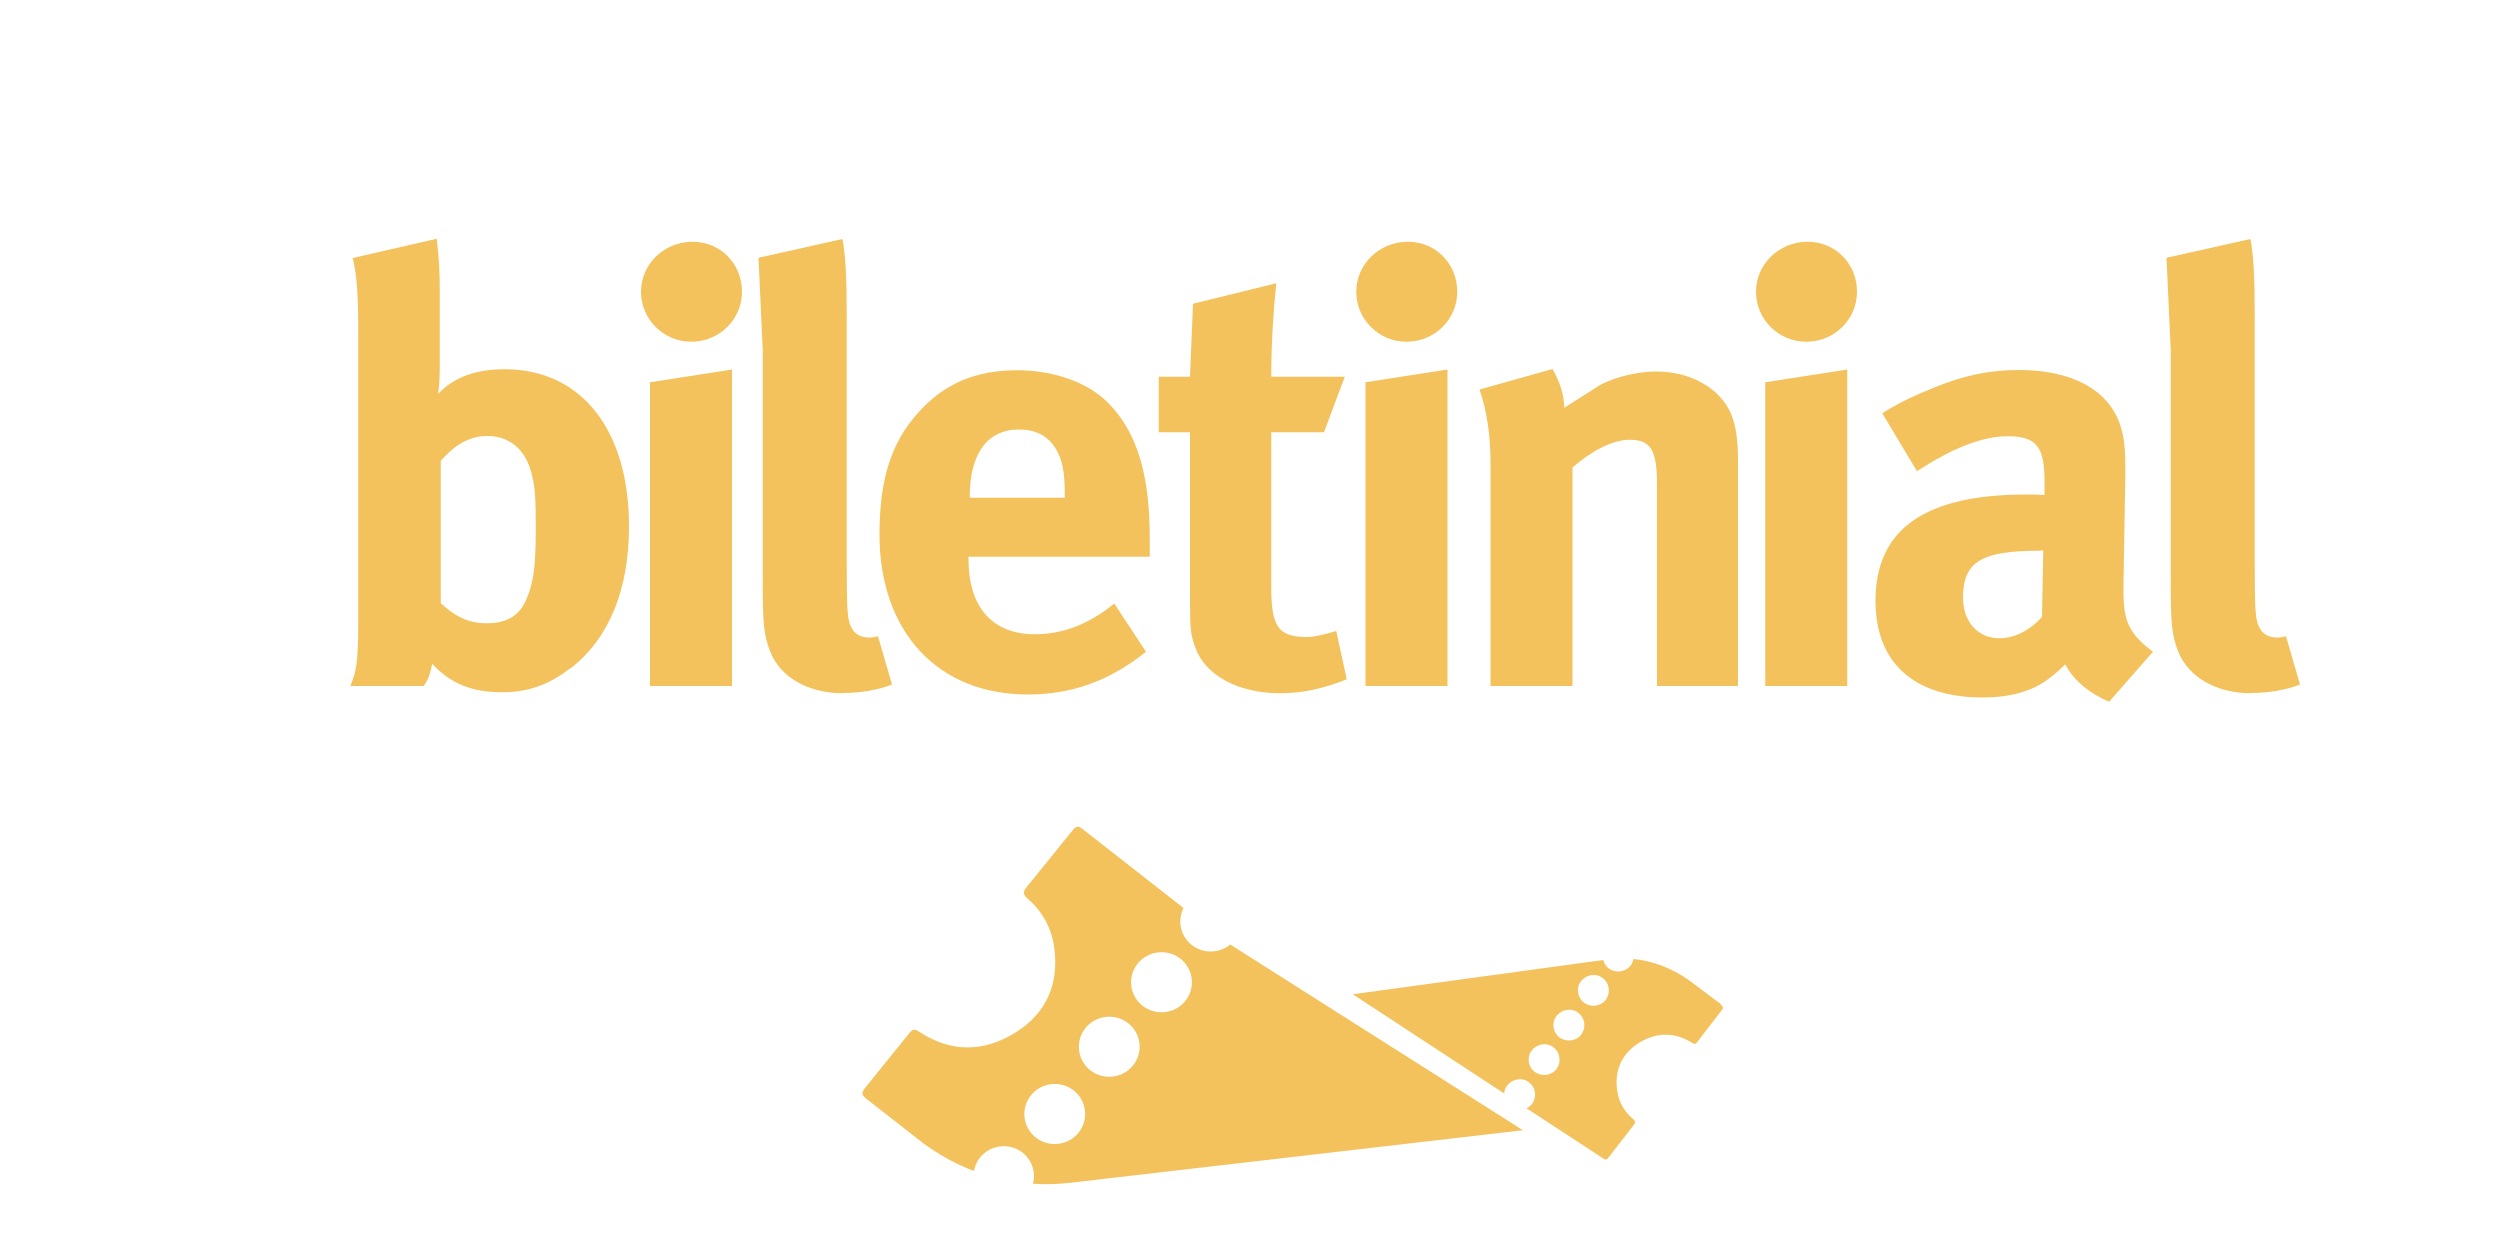
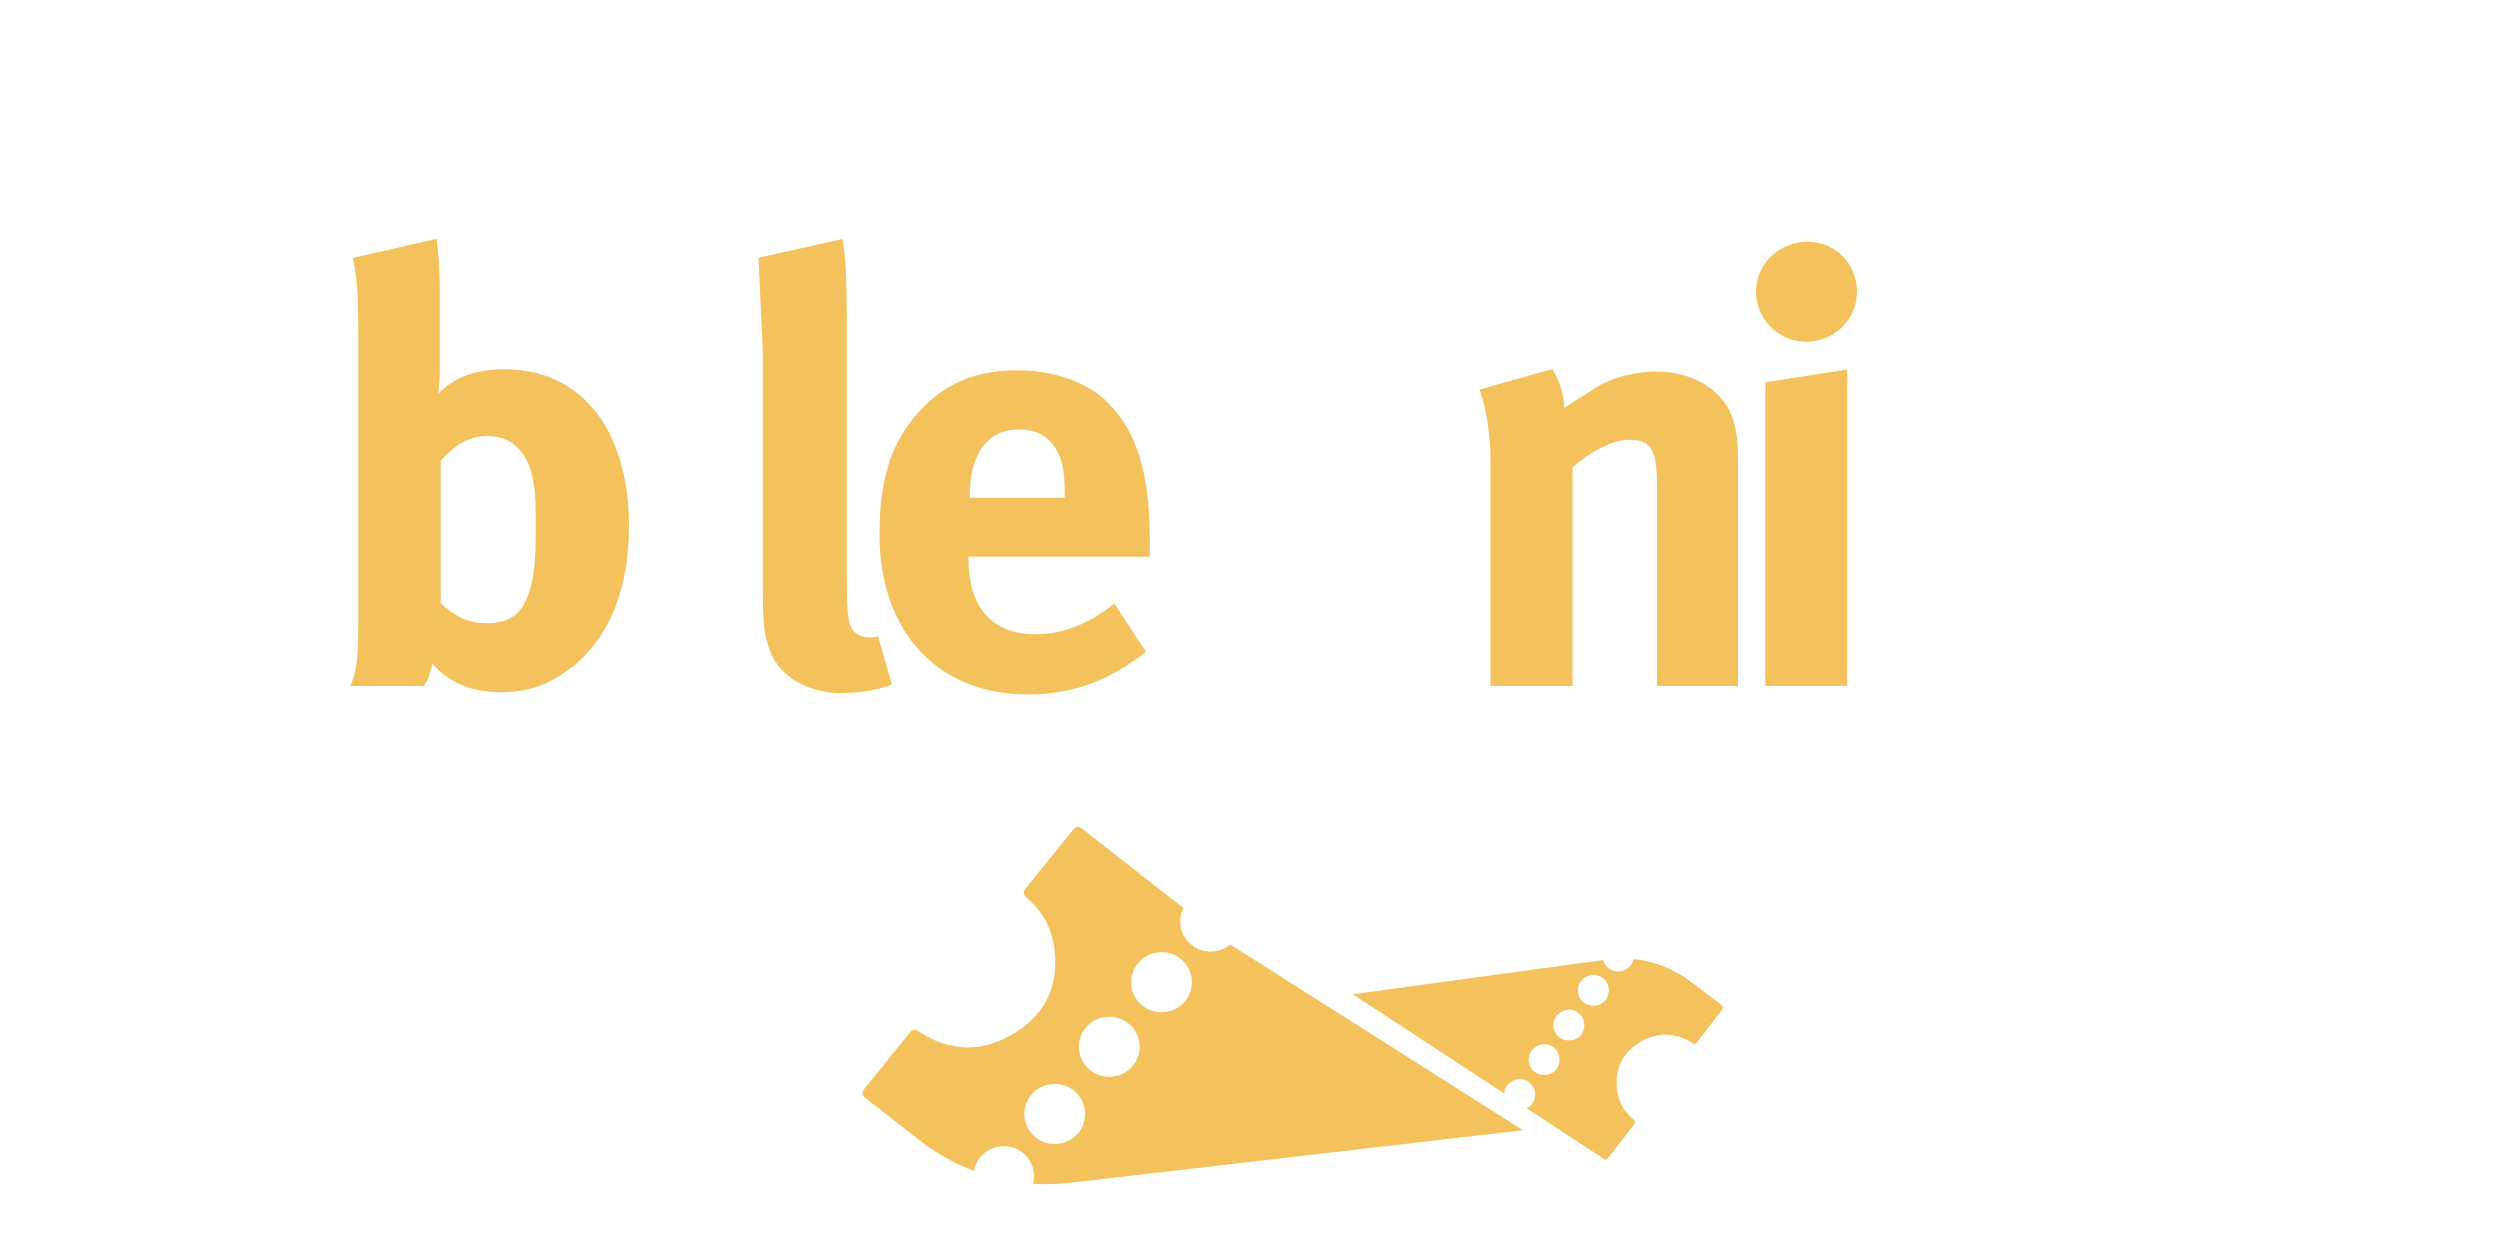
<svg xmlns="http://www.w3.org/2000/svg" width="100" height="50" id="_Слой_1" data-name="Слой 1" viewBox="0 0 100 50">
  <defs>
    <style>
      .cls-1 {
        fill: #f3c25c;
        fill-rule: evenodd;
      }
    </style>
  </defs>
  <path class="cls-1" d="M21.28,19.01c-.24-1.06-.93-1.57-1.79-1.57s-1.45.53-1.86.99v5.7c.44.39.95.8,1.84.8.81,0,1.32-.31,1.59-.97.29-.68.37-1.33.37-2.85,0-1.11-.02-1.57-.15-2.1h0ZM22.82,26.72c-.86.68-1.71.97-2.74.97-1.22,0-2.08-.36-2.79-1.14-.1.44-.12.56-.34.89h-2.94c.24-.56.32-.92.32-2.63v-11.45c0-1.52-.05-2.34-.22-3.04l3.36-.77c.1.85.12,1.35.12,2.2v2.92c0,.36-.02.89-.07,1.09.64-.68,1.52-.99,2.67-.99,3.06,0,4.97,2.42,4.97,6.28,0,2.51-.78,4.47-2.33,5.68" />
-   <path class="cls-1" d="M26,27.44v-12.15l3.28-.51v12.66h-3.28ZM27.65,13.67c-1.1,0-2.01-.89-2.01-2s.93-2,2.06-2,1.98.89,1.98,2-.91,2-2.03,2Z" />
  <path class="cls-1" d="M33.71,27.73c-1.39,0-2.52-.65-2.91-1.69-.24-.63-.29-1.01-.29-2.78v-9.23l-.17-3.72,3.36-.75c.12.68.17,1.47.17,3.21v9.64c0,2.12.02,2.42.22,2.75.12.22.39.34.66.34.12,0,.2,0,.37-.05l.56,1.93c-.56.22-1.25.34-1.96.34" />
  <path class="cls-1" d="M42.59,19.76c0-.92-.1-1.4-.39-1.86-.32-.48-.78-.72-1.45-.72-1.25,0-1.96.97-1.96,2.68v.05h3.8v-.15ZM38.74,22.27v.1c0,1.91.95,3,2.65,3,1.13,0,2.18-.41,3.18-1.23l1.27,1.93c-1.45,1.16-2.96,1.71-4.73,1.71-3.6,0-5.93-2.51-5.93-6.4,0-2.22.47-3.69,1.57-4.9,1.03-1.14,2.28-1.67,3.94-1.67,1.45,0,2.82.48,3.63,1.3,1.15,1.16,1.67,2.83,1.67,5.41v.75h-7.25Z" />
-   <path class="cls-1" d="M51.2,27.73c-1.67,0-2.99-.72-3.38-1.81-.2-.53-.22-.77-.22-1.91v-6.72h-1.25v-2.22h1.25l.12-2.92,3.33-.82c-.12,1.14-.2,2.49-.2,3.74h2.94l-.83,2.22h-2.11v6.21c0,1.57.29,1.98,1.42,1.98.29,0,.59-.07,1.18-.24l.42,1.93c-.96.39-1.81.56-2.67.56" />
-   <path class="cls-1" d="M54.62,27.44v-12.15l3.28-.51v12.66h-3.28ZM56.26,13.67c-1.1,0-2.01-.89-2.01-2s.93-2,2.06-2,1.98.89,1.98,2-.91,2-2.03,2Z" />
  <path class="cls-1" d="M66.28,27.44v-8.04c0-1.4-.24-1.81-1.1-1.81-.66,0-1.52.44-2.28,1.11v8.74h-3.28v-8.96c0-1.06-.15-2.08-.44-2.9l2.92-.82c.29.51.47,1.04.47,1.55l1.45-.92c.66-.34,1.52-.53,2.25-.53,1.39,0,2.62.72,3.01,1.79.17.46.24.99.24,1.76v9.03h-3.23Z" />
  <path class="cls-1" d="M70.61,27.44v-12.15l3.28-.51v12.66h-3.28ZM72.25,13.67c-1.1,0-2.01-.89-2.01-2s.93-2,2.06-2,1.98.89,1.98,2-.91,2-2.03,2h0Z" />
-   <path class="cls-1" d="M81.58,22.03c-2.28,0-3.06.41-3.06,1.88,0,.97.61,1.62,1.45,1.62.61,0,1.22-.31,1.71-.85l.05-2.66h-.15ZM84.37,28.07c-.76-.31-1.45-.87-1.76-1.5-.24.24-.51.48-.76.65-.61.44-1.49.68-2.52.68-2.79,0-4.31-1.4-4.31-3.87,0-2.9,2.03-4.25,6.03-4.25.24,0,.47,0,.73.02v-.51c0-1.37-.27-1.84-1.47-1.84-1.05,0-2.28.51-3.63,1.4l-1.39-2.32c.66-.41,1.15-.65,2.03-1.01,1.23-.51,2.28-.72,3.43-.72,2.11,0,3.55.77,4.04,2.15.17.51.24.89.22,2.22l-.07,4.15c-.02,1.35.07,1.93,1.18,2.75l-1.74,1.98h0Z" />
-   <path class="cls-1" d="M90.04,27.73c-1.39,0-2.52-.65-2.92-1.69-.24-.63-.29-1.01-.29-2.78v-9.23l-.17-3.72,3.36-.75c.12.68.17,1.47.17,3.21v9.64c0,2.12.02,2.42.22,2.75.12.22.39.34.66.34.12,0,.2,0,.37-.05l.56,1.93c-.56.22-1.25.34-1.96.34" />
  <path class="cls-1" d="M45.7,40.23c-.52-.41-.61-1.17-.19-1.69s1.19-.6,1.71-.19c.52.41.61,1.17.19,1.69-.42.52-1.18.6-1.71.19ZM43.61,42.81c-.52-.41-.61-1.17-.19-1.69s1.19-.6,1.71-.19c.52.41.61,1.17.19,1.69s-1.19.6-1.71.19ZM41.43,45.5c-.52-.41-.61-1.17-.19-1.69s1.19-.6,1.71-.19c.52.41.61,1.17.19,1.69-.42.52-1.19.6-1.71.19h0ZM49.21,37.78c-.43.36-1.08.38-1.54.02-.46-.36-.58-.98-.33-1.48l-4-3.13c-.21-.17-.3-.16-.45.04l-1.82,2.25c-.18.21-.14.31.05.48.56.48.93,1.15,1.04,1.88.22,1.46-.27,2.67-1.54,3.46-1.26.79-2.58.81-3.85-.03-.18-.12-.27-.11-.4.06l-1.77,2.19c-.16.19-.12.29.05.43l2.32,1.81c.64.46,1.3.82,1.99,1.08.03-.2.12-.38.24-.54.42-.52,1.19-.6,1.71-.19.38.31.53.8.41,1.24.49.03.99.02,1.5-.04l18.1-2.1" />
  <path class="cls-1" d="M64.25,39.97c-.2.28-.59.34-.87.15-.13-.09-.23-.24-.25-.4-.03-.16,0-.33.1-.46.1-.13.24-.22.4-.25.16-.03.33,0,.46.1.28.19.35.58.15.86ZM63.27,41.36c-.2.28-.59.34-.87.15-.28-.19-.35-.58-.15-.86.1-.13.24-.22.4-.25.16-.03.33,0,.46.1.28.19.35.58.15.86ZM62.28,42.74c-.2.28-.59.34-.87.15-.28-.19-.35-.58-.15-.86.1-.13.24-.22.4-.25.16-.03.33,0,.46.1.13.09.23.24.25.4.03.16,0,.33-.1.46ZM68.84,40.17l-1.32-.99c-.67-.46-1.4-.74-2.18-.82-.02.08-.05.16-.1.24-.2.28-.59.34-.87.15-.13-.09-.21-.22-.24-.35l-10.02,1.37,6.06,3.97c0-.11.04-.22.11-.31.1-.13.24-.22.4-.25s.33,0,.46.1c.28.19.35.58.15.86-.06.09-.14.15-.23.19l3.04,1.99c.12.09.17.08.25-.03l.99-1.28c.1-.12.07-.18-.04-.27-.32-.27-.53-.63-.6-1.04-.14-.81.12-1.5.82-1.96.69-.45,1.43-.48,2.16-.03.1.07.15.06.22-.04l.96-1.25c.09-.11.07-.16-.04-.24" />
</svg>